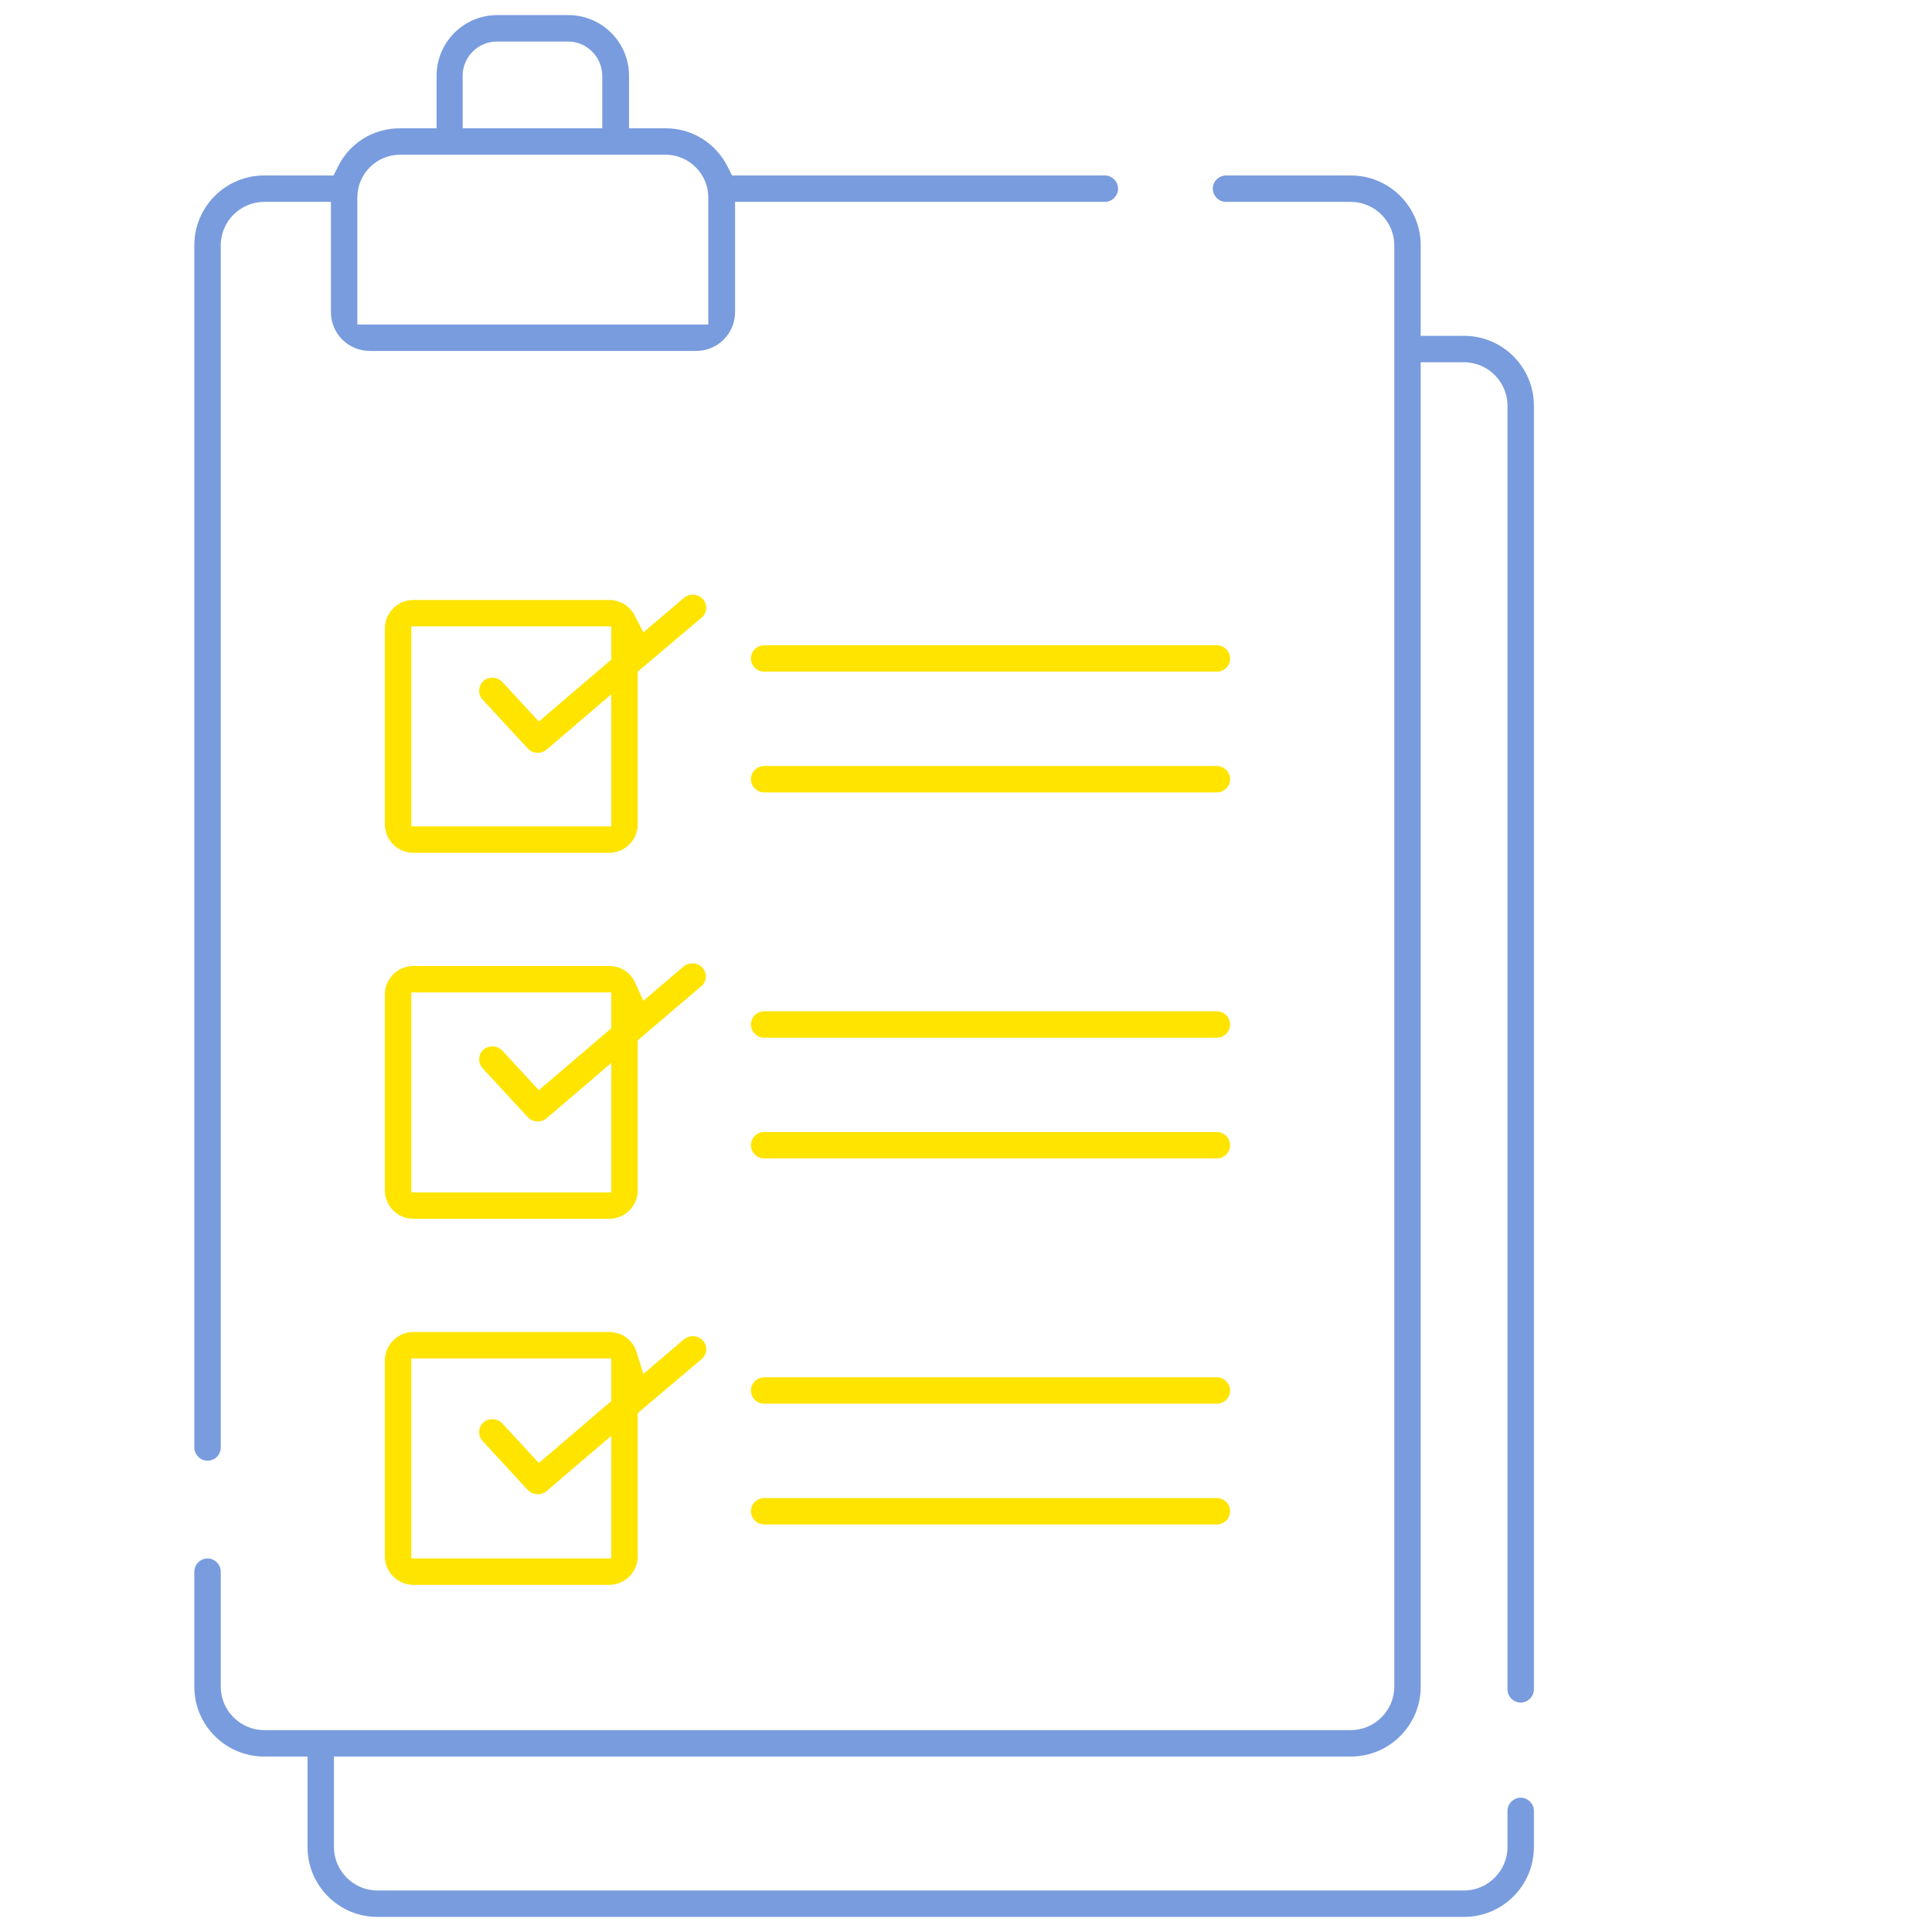
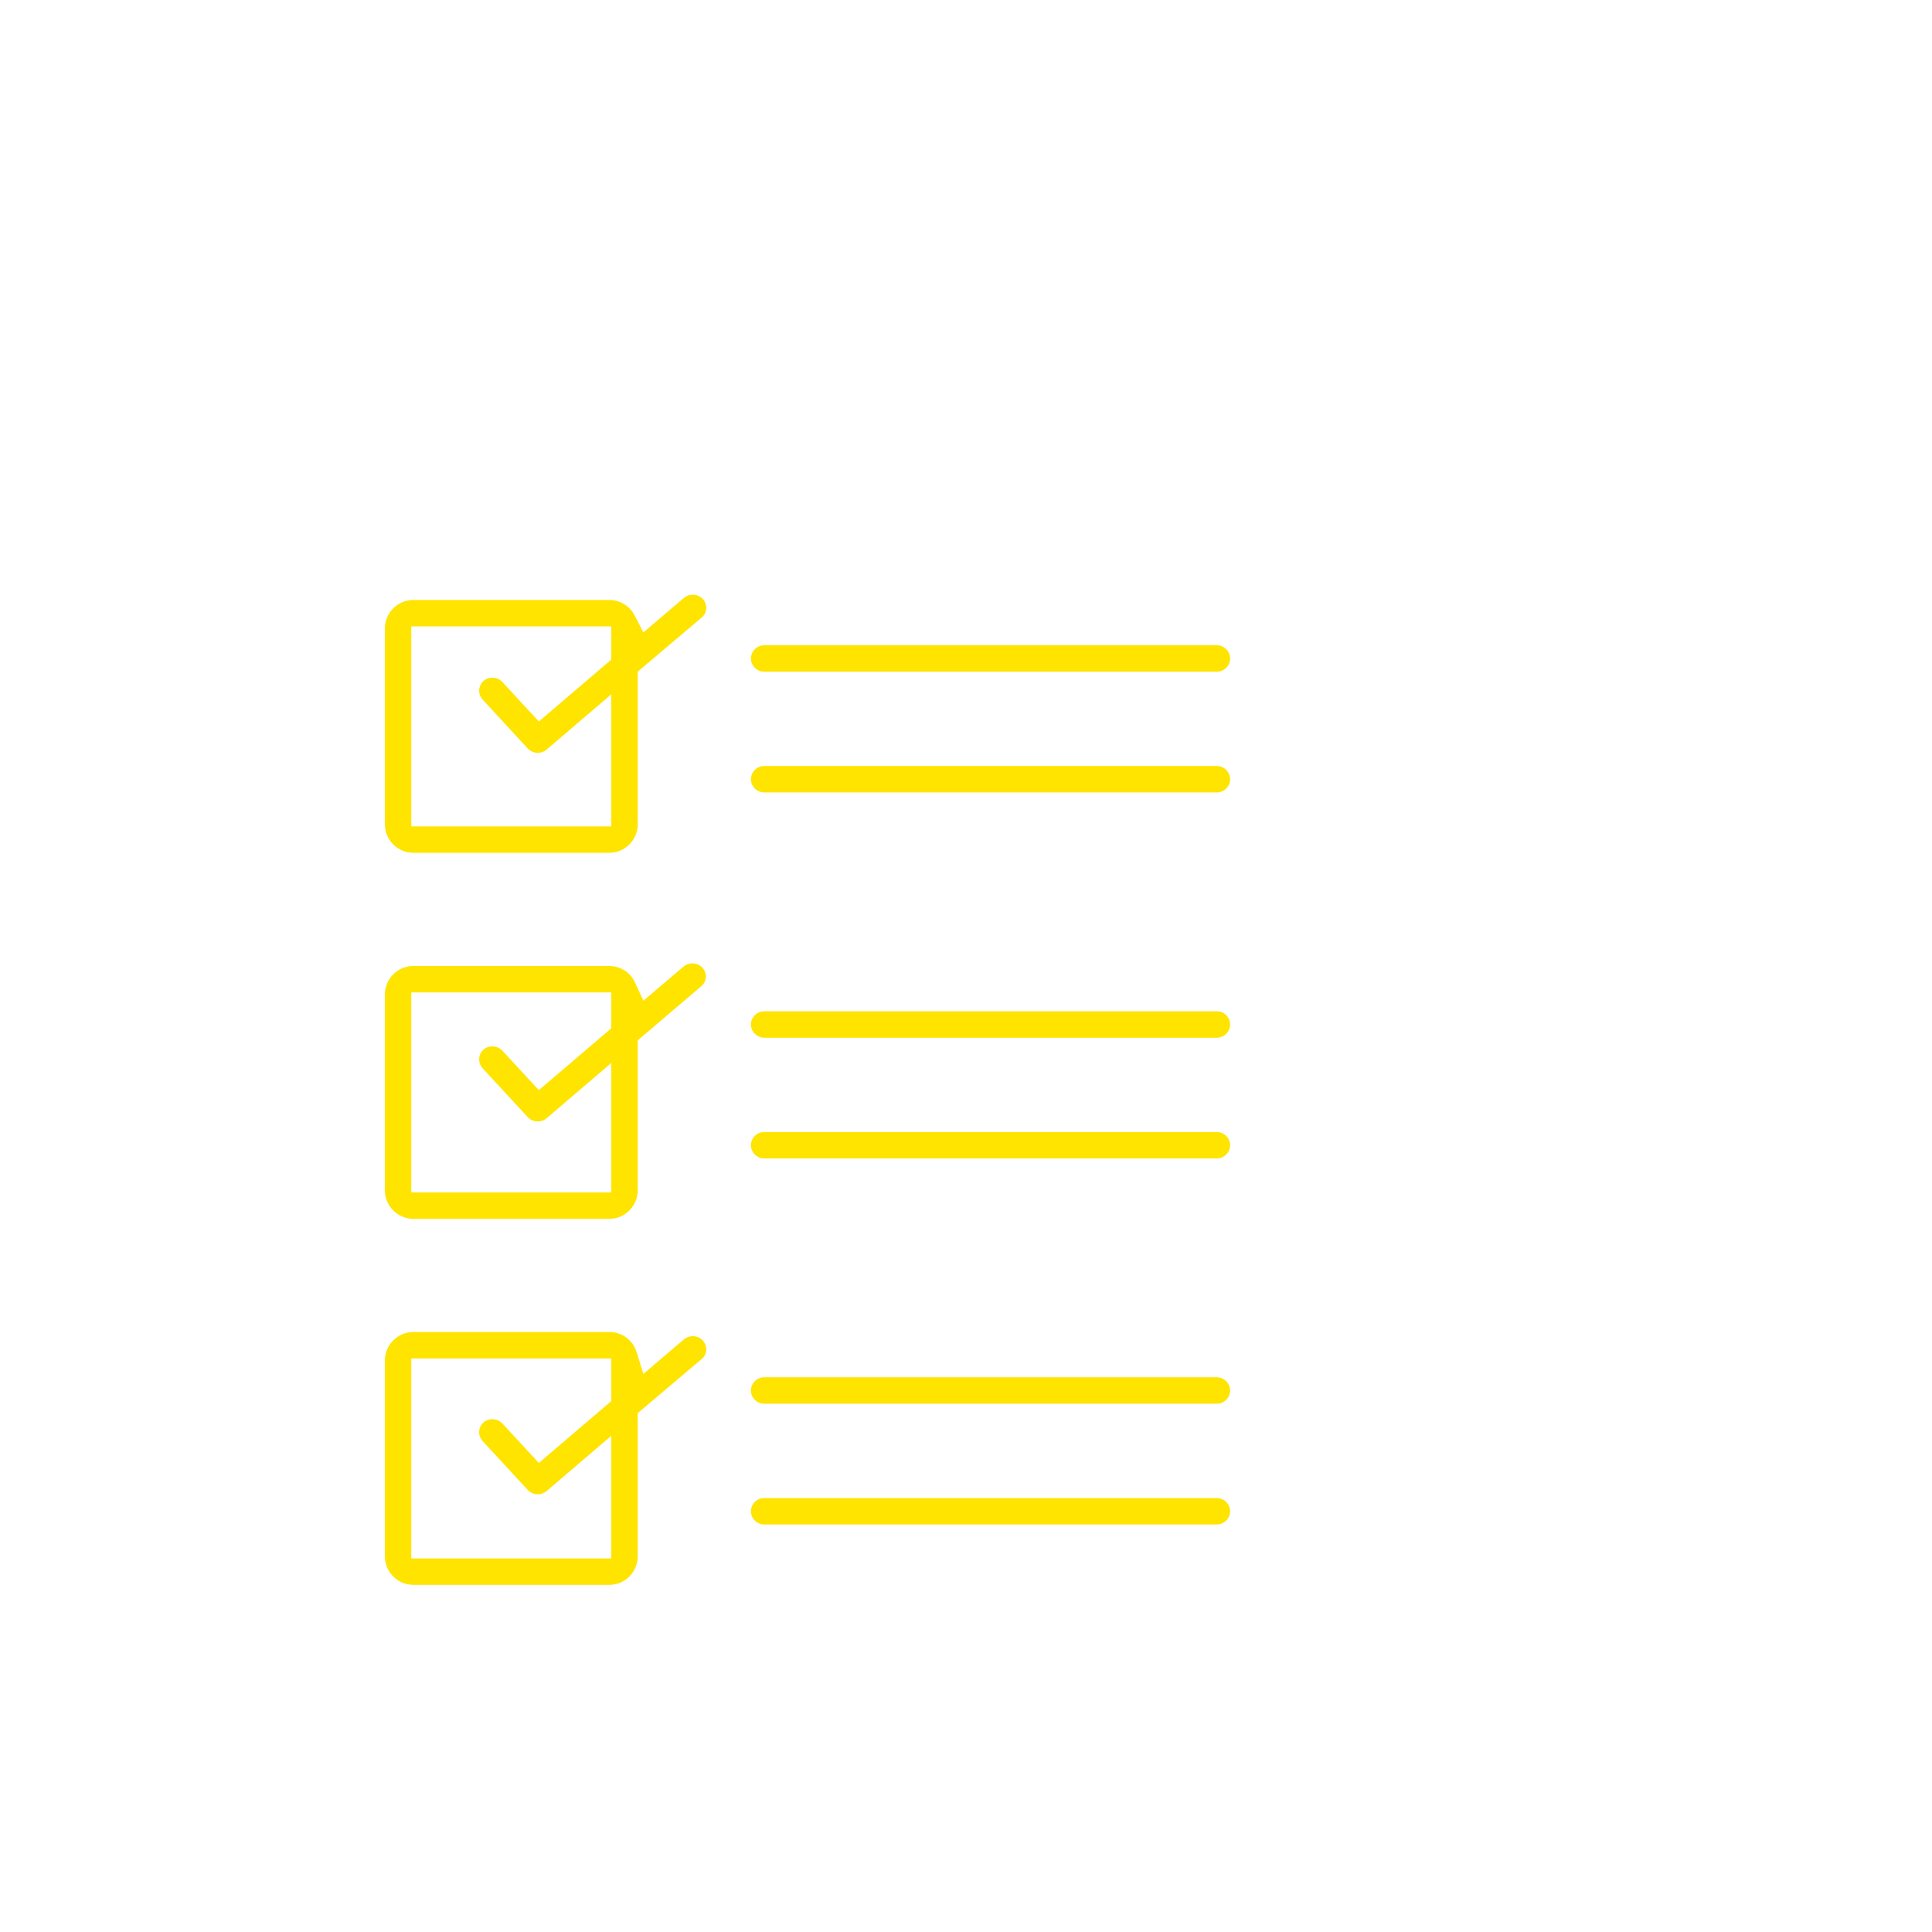
<svg xmlns="http://www.w3.org/2000/svg" viewBox="0 0 512 512">
-   <path d="M100 508c-10.2 0-18.5-8.3-18.5-18.5v-24H70c-10.2 0-18.5-8.3-18.5-18.5v-30.5c0-1.9 1.6-3.5 3.5-3.5s3.5 1.6 3.5 3.5V447c0 6.3 5.2 11.5 11.5 11.5h288c6.3 0 11.5-5.2 11.5-11.5V65c0-6.3-5.2-11.5-11.5-11.5h-33.1c-1.9 0-3.5-1.6-3.5-3.5s1.6-3.5 3.5-3.5H358c10.2 0 18.5 8.3 18.5 18.5v24H388c10.2 0 18.5 8.3 18.5 18.5v340.2c0 1.9-1.6 3.5-3.5 3.5s-3.5-1.6-3.5-3.5V107.5c0-6.3-5.2-11.5-11.5-11.5h-11.5v351c0 10.2-8.3 18.5-18.5 18.5H88.5v24c0 6.3 5.2 11.5 11.5 11.5h288c6.3 0 11.5-5.2 11.5-11.5v-9.6c0-1.9 1.6-3.5 3.5-3.5s3.5 1.6 3.5 3.5v9.6c0 10.2-8.3 18.5-18.5 18.5H100zM55 387.1c-1.9 0-3.5-1.6-3.5-3.5V65c0-10.2 8.3-18.5 18.5-18.5h18.4l1.1-2.2C92.6 37.9 98.9 34 106 34h9.7V20.1c0-8.9 7.2-16.1 16.1-16.1h18.8c8.9 0 16.1 7.2 16.1 16.1V34h9.7c7 0 13.3 3.9 16.5 10.3l1.1 2.2h98.8c1.9 0 3.5 1.6 3.5 3.5s-1.6 3.5-3.5 3.5h-98v29.2c0 5.7-4.6 10.3-10.3 10.3H98c-5.7 0-10.3-4.6-10.3-10.3V53.5H70c-6.3 0-11.5 5.2-11.5 11.5v318.6c0 2-1.6 3.5-3.5 3.5zM106 41c-6.2 0-11.3 5.1-11.3 11.3V86h93V52.3c0-6.2-5.1-11.3-11.3-11.3H106zm25.7-30c-5 0-9.1 4.1-9.1 9.1V34h37V20.1c0-5-4.1-9.1-9.1-9.1h-18.8z" fill="#799cde" />
  <path d="M202.5 178c-1.9 0-3.5-1.6-3.5-3.5s1.6-3.5 3.5-3.5h120c1.9 0 3.5 1.6 3.5 3.5s-1.6 3.5-3.5 3.5h-120zm0 32c-1.9 0-3.5-1.6-3.5-3.5s1.6-3.5 3.5-3.5h120c1.9 0 3.5 1.6 3.5 3.5s-1.6 3.5-3.5 3.5h-120zm0 65c-1.9 0-3.5-1.6-3.5-3.5s1.6-3.5 3.5-3.5h120c1.9 0 3.5 1.6 3.5 3.5s-1.6 3.5-3.5 3.5h-120zm0 32c-1.9 0-3.5-1.6-3.5-3.5s1.6-3.5 3.5-3.5h120c1.9 0 3.5 1.6 3.5 3.5s-1.6 3.5-3.5 3.5h-120zm0 65c-1.9 0-3.5-1.6-3.5-3.5s1.6-3.5 3.5-3.5h120c1.9 0 3.5 1.6 3.5 3.5s-1.6 3.5-3.5 3.5h-120zm0 32c-1.9 0-3.5-1.6-3.5-3.5s1.6-3.5 3.5-3.5h120c1.9 0 3.5 1.6 3.5 3.5s-1.6 3.5-3.5 3.5h-120zm-93-178c-4.1 0-7.5-3.4-7.5-7.5v-52c0-4.1 3.4-7.5 7.5-7.5h52c2.8 0 5.4 1.6 6.7 4.1l2.3 4.5 10.8-9.2c.6-.5 1.4-.8 2.3-.8 1 0 2 .4 2.7 1.2 1.3 1.5 1.1 3.7-.4 4.9L169 178v40.5c0 4.1-3.4 7.5-7.5 7.5h-52zm-.5-7h53v-35l-17.2 14.7c-.6.5-1.4.8-2.3.8-1 0-1.9-.4-2.6-1.1l-12-13c-1.3-1.4-1.2-3.6.2-4.9.6-.6 1.5-.9 2.4-.9 1 0 1.9.4 2.6 1.1l9.7 10.5 19.2-16.4V166h-53v53zm.5 104c-4.1 0-7.5-3.4-7.5-7.5v-52c0-4.1 3.4-7.5 7.5-7.5h52c2.9 0 5.6 1.7 6.8 4.4l2.2 4.8 10.7-9.1c.6-.5 1.4-.8 2.3-.8 1 0 2 .4 2.7 1.2 1.3 1.5 1.1 3.7-.4 4.9L169 275.7v39.8c0 4.1-3.4 7.5-7.5 7.5h-52zm-.5-7h53v-34.3l-17.2 14.7c-.6.5-1.4.8-2.3.8-1 0-1.9-.4-2.6-1.1l-12-13c-.6-.7-1-1.6-.9-2.5 0-.9.4-1.8 1.1-2.4.6-.6 1.5-.9 2.4-.9 1 0 1.9.4 2.6 1.1l9.7 10.5 19.2-16.4V263h-53v53zm.5 104c-4.1 0-7.5-3.4-7.5-7.5v-52c0-4.1 3.4-7.5 7.5-7.5h52c3.3 0 6.2 2.1 7.2 5.3l1.8 5.8 10.8-9.2c.6-.5 1.4-.8 2.3-.8 1 0 2 .4 2.7 1.2 1.3 1.5 1.1 3.7-.4 4.9L169 374.5v38c0 4.1-3.4 7.5-7.5 7.5h-52zm-.5-7h53v-32.5l-17.2 14.7c-.6.5-1.4.8-2.3.8-1 0-1.9-.4-2.6-1.1l-12-13c-.6-.7-1-1.6-.9-2.5 0-.9.4-1.8 1.1-2.4.6-.6 1.5-.9 2.4-.9 1 0 1.9.4 2.6 1.1l9.7 10.5 19.2-16.4V360h-53v53z" fill="#ffe400" />
</svg>